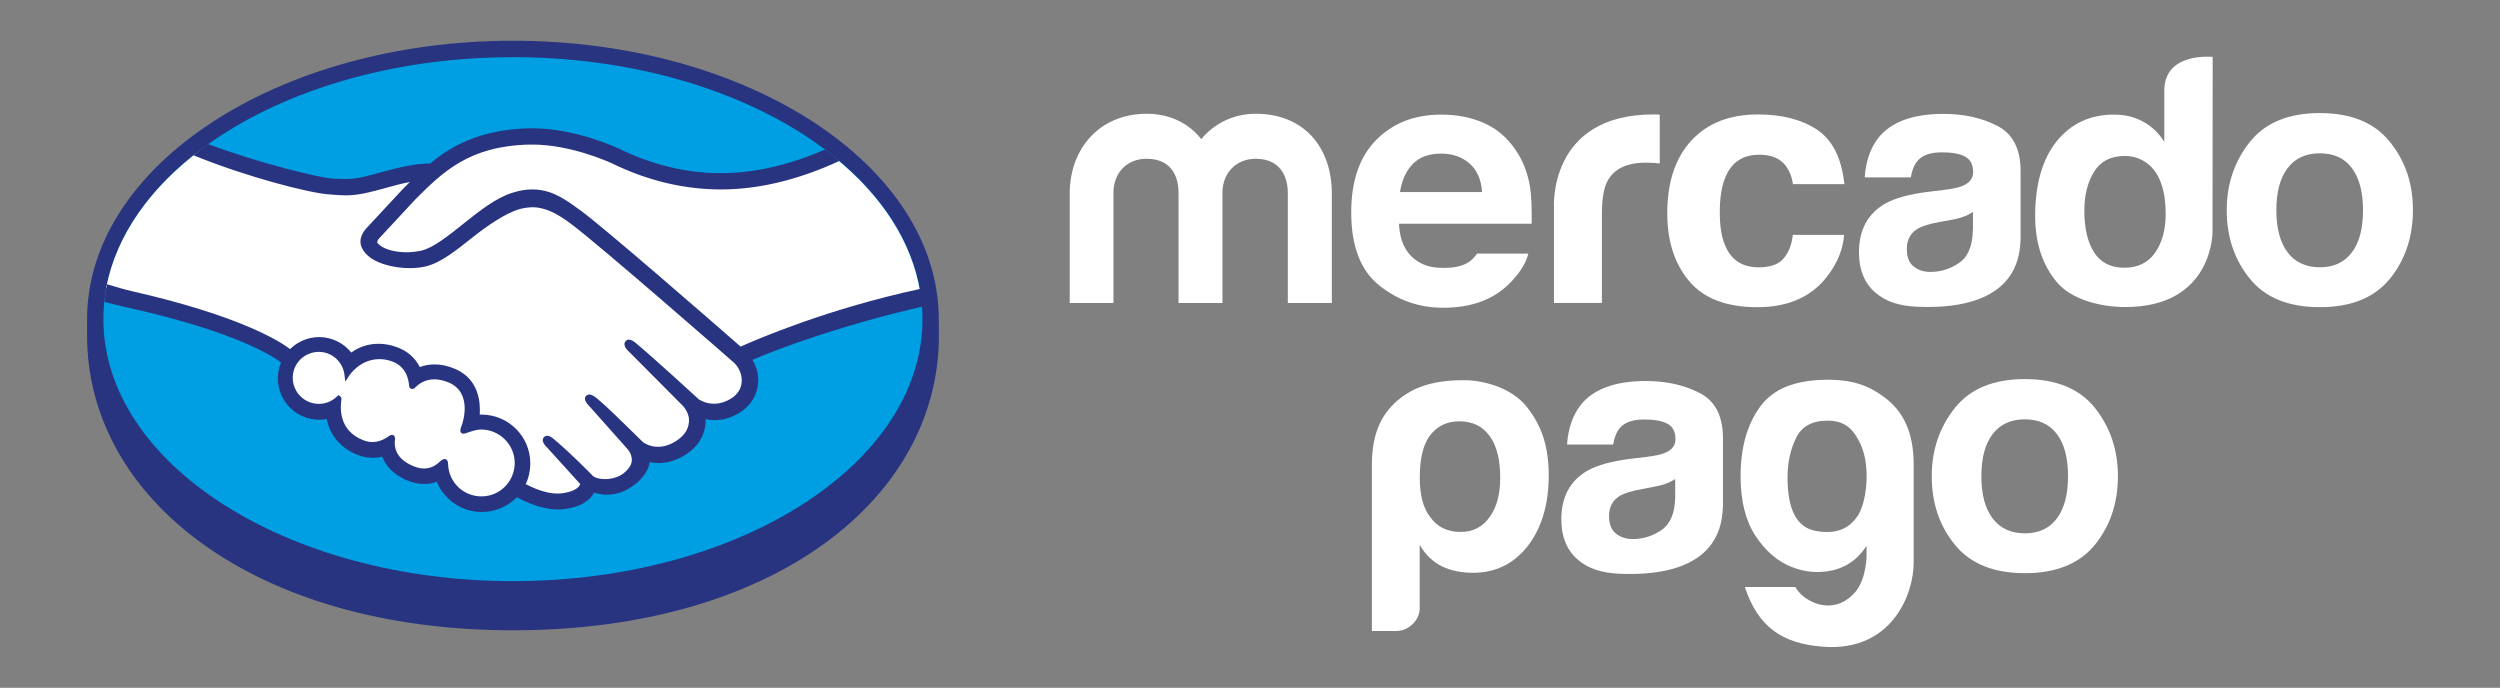
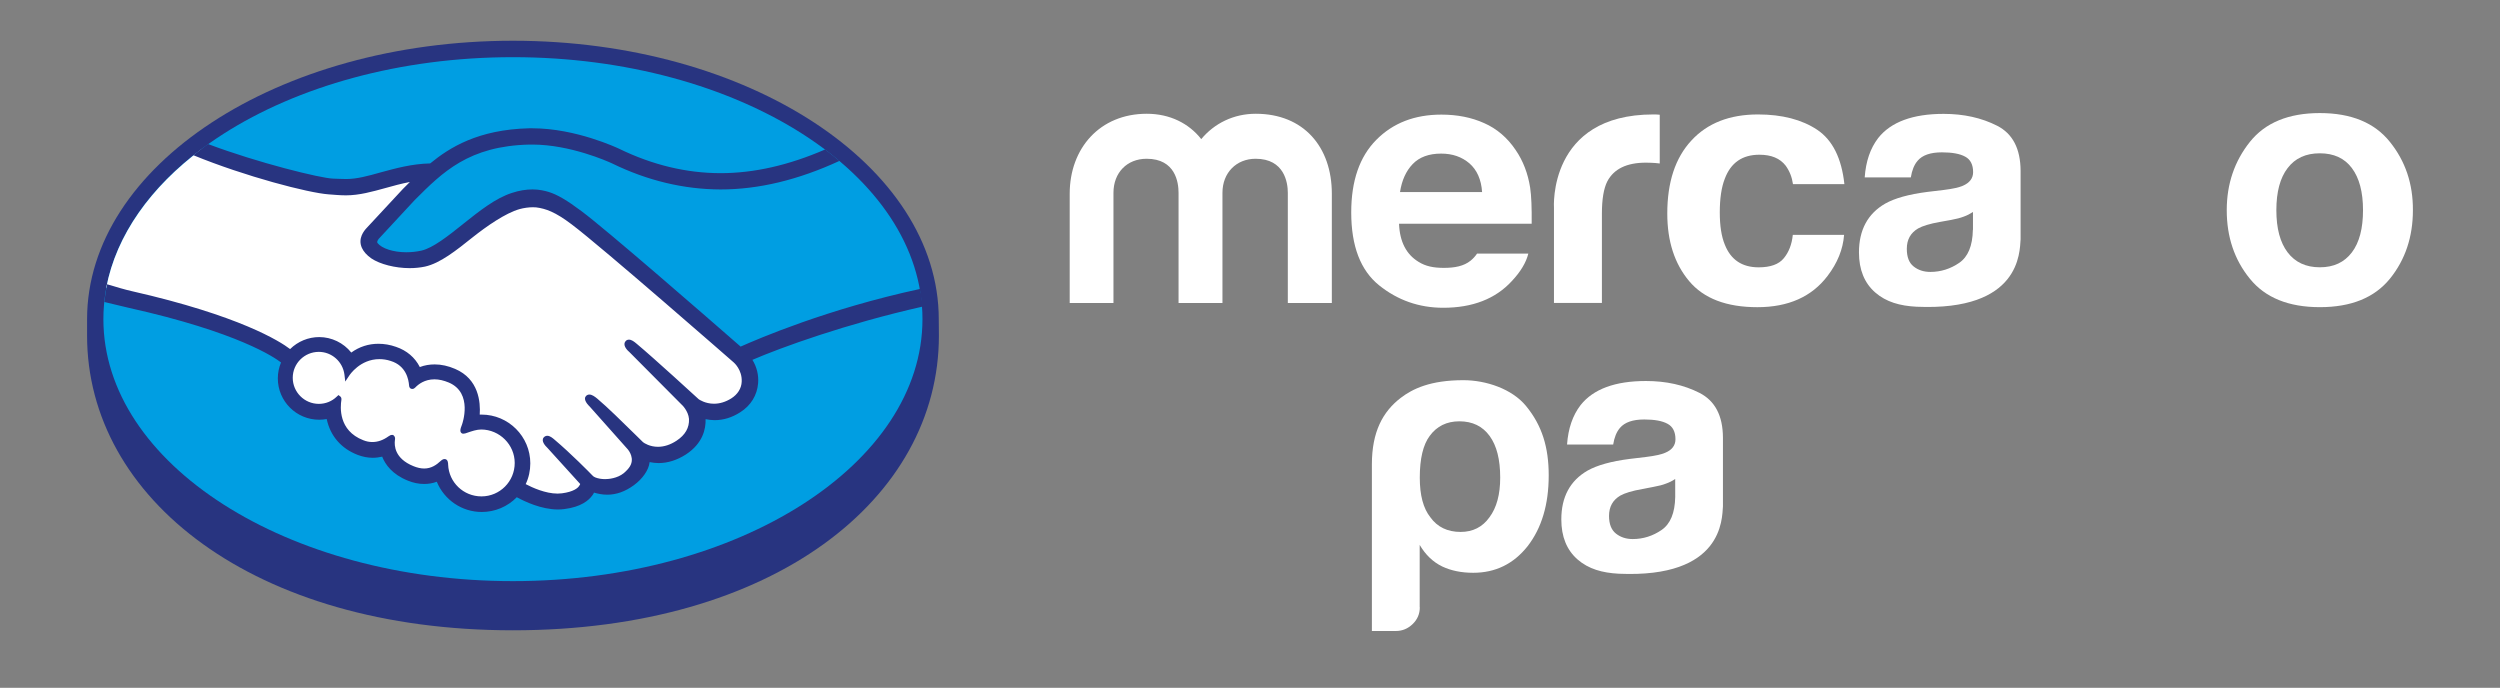
<svg xmlns="http://www.w3.org/2000/svg" version="1.1" id="Capa_1" x="0px" y="0px" viewBox="0 0 1090.47 300" style="enable-background:new 0 0 1090.47 300;" xml:space="preserve">
  <rect x="0" y="0" width="1090.47" height="300" fill="#808080" stroke="none" />
  <style type="text/css">
	.st0{fill:#FFFFFF;}
	.st1{fill:none;stroke:#000000;stroke-width:2;stroke-linecap:round;stroke-linejoin:round;stroke-miterlimit:10;}
	.st2{fill:#FFFFFF;stroke:#000000;stroke-width:11.8;stroke-miterlimit:10;}
	.st3{fill:#E03636;}
	.st4{fill:#FBFCF7;}
	.st5{fill:none;stroke:#FBFCF7;stroke-width:9.375;stroke-linecap:round;stroke-linejoin:round;stroke-miterlimit:10;}
	.st6{fill:none;stroke:#E03636;stroke-width:7.031;stroke-miterlimit:10;}
	.st7{fill:none;stroke:#FBFCF7;stroke-width:7.878;stroke-linecap:round;stroke-linejoin:round;stroke-miterlimit:10;}
	.st8{opacity:0.54;}
	.st9{fill:#283480;}
	.st10{fill:#009EE2;}
	.st11{fill:#272F68;}
	.st12{fill:#4DAEE2;}
	.st13{fill:none;stroke:#CD9B77;stroke-width:3;stroke-linecap:round;stroke-linejoin:round;stroke-miterlimit:10;}
	.st14{fill:url(#SVGID_00000156559935386016407670000016458563302193201301_);}
	.st15{fill:#231F20;}
	.st16{fill:#F79410;}
	.st17{fill:#FF5F00;}
	.st18{fill:#EB001B;}
	.st19{fill:#F79E1B;}
	.st20{fill:url(#Circle_00000154423080667693404310000012240978431545675451_);}
	.st21{fill:#FDB718;}
	.st22{fill:none;stroke:#FFFFFF;stroke-width:1.405;stroke-miterlimit:10;}
	.st23{fill:#1434CB;}
	.st24{fill:#0079BE;}
	.st25{fill:#211E1F;}
	.st26{fill:#F5EBDF;}
	.st27{fill:none;stroke:#000000;stroke-width:0.792;stroke-linecap:round;stroke-linejoin:round;stroke-miterlimit:10;}
	.st28{fill:none;stroke:#000000;stroke-miterlimit:10;}
	.st29{fill:none;stroke:#000000;stroke-linecap:round;stroke-linejoin:round;stroke-miterlimit:10;}
	.st30{fill:none;stroke:#000000;stroke-width:6.189;stroke-linecap:round;stroke-linejoin:round;stroke-miterlimit:10;}
	.st31{fill:none;stroke:#000000;stroke-width:1.817;stroke-linecap:round;stroke-linejoin:round;stroke-miterlimit:10;}
	.st32{fill:none;stroke:#9B781F;stroke-width:0.585;stroke-miterlimit:10;}
	.st33{fill:none;stroke:#000000;stroke-width:2;stroke-miterlimit:10;}
	.st34{fill:none;stroke:#000000;stroke-width:3;stroke-linecap:round;stroke-linejoin:round;stroke-miterlimit:10;}
	.st35{fill:none;}
	.st36{fill:none;stroke:#000000;stroke-width:2.961;stroke-linecap:round;stroke-linejoin:round;stroke-miterlimit:10;}
	.st37{fill:none;stroke:#000000;stroke-width:2.867;stroke-linecap:round;stroke-linejoin:round;stroke-miterlimit:10;}
	.st38{fill:none;stroke:#000000;stroke-width:3.074;stroke-linecap:round;stroke-linejoin:round;stroke-miterlimit:10;}
	.st39{fill:none;stroke:#000000;stroke-width:0.535;stroke-linecap:round;stroke-linejoin:round;stroke-miterlimit:10;}
	.st40{fill:none;stroke:#000000;stroke-width:0.54;stroke-linecap:round;stroke-linejoin:round;stroke-miterlimit:10;}
	.st41{fill:#F3F3F3;}
	.st42{fill:none;stroke:#000000;stroke-width:1.005;stroke-miterlimit:10;}
	.st43{fill:none;stroke:#000000;stroke-width:1.17;stroke-linecap:round;stroke-linejoin:round;stroke-miterlimit:10;}
	.st44{fill:none;stroke:#000000;stroke-width:0.966;stroke-linecap:round;stroke-linejoin:round;stroke-miterlimit:10;}
	.st45{fill:none;stroke:#000000;stroke-width:2.99;stroke-linecap:round;stroke-linejoin:round;stroke-miterlimit:10;}
	.st46{fill:none;stroke:#000000;stroke-width:1.137;stroke-linecap:round;stroke-linejoin:round;stroke-miterlimit:10;}
	.st47{fill:none;stroke:#000000;stroke-width:0.485;stroke-linecap:round;stroke-linejoin:round;stroke-miterlimit:10;}
	.st48{fill:#285BA9;}
	.st49{fill:none;stroke:#285BA9;stroke-linecap:round;stroke-linejoin:round;stroke-miterlimit:10;}
</style>
  <g>
    <g>
      <path class="st9" d="M409.48,139.27c0-66.92-83.15-121.5-185.75-121.5S37.98,72.35,37.98,139.27c0,1.7,0,6.5,0,7.11    c0,70.99,72.69,128.55,185.75,128.55c113.78,0,185.81-57.5,185.81-128.49C409.48,143.95,409.48,142.49,409.48,139.27z" />
      <path class="st10" d="M402.37,139.21c0,63.09-79.99,114.27-178.64,114.27S45.1,202.3,45.1,139.21S125.08,24.94,223.73,24.94    C322.38,24.94,402.37,76.12,402.37,139.21z" />
      <g>
-         <path class="st0" d="M164.41,103.17c-0.12,0.18-1.88,2.01-0.73,3.53c2.8,3.59,11.55,5.65,20.3,3.71     c5.23-1.15,11.97-6.5,18.48-11.67c7.05-5.59,14.04-11.24,21.09-13.43c7.48-2.37,12.22-1.34,15.38-0.43     c3.46,1.03,7.54,3.28,14.04,8.21c12.22,9.18,61.39,52.09,69.84,59.5c6.87-3.1,37.26-16.17,78.53-25.28     c-3.59-22-16.96-42.18-37.32-58.65c-28.32,11.91-62.91,18.11-96.76,1.58c-0.18-0.06-18.48-8.75-36.53-8.33     c-26.87,0.61-38.47,12.22-50.75,24.56L164.41,103.17z" />
        <path class="st0" d="M320.8,157.2c-0.55-0.49-57.8-50.57-70.75-60.29c-7.48-5.65-11.67-7.05-16.05-7.6     c-2.31-0.3-5.41,0.12-7.66,0.73c-6.02,1.64-13.92,6.93-20.91,12.46c-7.23,5.77-14.1,11.18-20.42,12.64     c-8.08,1.82-17.99-0.3-22.49-3.4c-1.82-1.22-3.1-2.67-3.71-4.07c-1.64-3.89,1.4-6.93,1.88-7.48l15.8-17.08     c1.82-1.82,3.71-3.65,5.59-5.47c-5.11,0.67-9.79,1.94-14.41,3.22c-5.71,1.58-11.24,3.16-16.78,3.16     c-2.31,0-14.77-2.07-17.14-2.67c-14.28-3.89-26.8-7.72-45.59-16.47c-22.43,16.71-37.44,37.62-41.82,60.6     c3.22,0.85,8.45,2.37,10.58,2.86c50.81,11.31,66.62,22.91,69.47,25.35c3.1-3.46,7.6-5.65,12.58-5.65c5.59,0,10.7,2.86,13.74,7.17     c2.92-2.31,6.93-4.25,12.1-4.25c2.37,0,4.8,0.43,7.29,1.28c5.71,1.94,8.69,5.77,10.21,9.24c1.95-0.85,4.32-1.52,7.05-1.52     c2.74,0,5.59,0.61,8.45,1.88c9.36,4.01,10.82,13.19,9.97,20.18c0.67-0.06,1.34-0.12,2.01-0.12c11.12,0,20.12,9.06,20.12,20.12     c0,3.46-0.85,6.69-2.43,9.48c3.04,1.7,10.7,5.53,17.51,4.68c5.41-0.67,7.48-2.55,8.21-3.59c0.49-0.73,1.03-1.52,0.55-2.13     l-14.34-15.92c0,0-2.37-2.25-1.58-3.1c0.79-0.91,2.25,0.36,3.28,1.28c7.29,6.08,16.23,15.26,16.23,15.26     c0.12,0.12,0.73,1.28,4.01,1.88c2.86,0.49,7.84,0.18,11.31-2.61c0.85-0.73,1.76-1.64,2.49-2.55c-0.06,0.06-0.12,0.12-0.18,0.12     c3.65-4.68-0.43-9.42-0.43-9.42l-16.71-18.78c0,0-2.37-2.19-1.58-3.1c0.73-0.79,2.25,0.36,3.34,1.28     c5.29,4.44,12.76,11.91,19.94,18.96c1.4,1.03,7.72,4.92,16.05-0.55c5.04-3.34,6.08-7.42,5.96-10.52     c-0.36-4.07-3.53-6.99-3.53-6.99l-22.85-22.98c0,0-2.43-2.07-1.58-3.1c0.67-0.85,2.25,0.36,3.28,1.28     c7.29,6.08,26.99,24.19,26.99,24.19c0.3,0.18,7.11,5.04,15.5-0.3c2.98-1.94,4.92-4.8,5.11-8.21     C324.93,160.66,320.8,157.2,320.8,157.2z" />
        <path class="st0" d="M210,186.31c-3.53-0.06-7.42,2.07-7.9,1.76c-0.3-0.18,0.24-1.58,0.55-2.43c0.36-0.79,4.98-14.83-6.38-19.75     c-8.69-3.77-14.04,0.49-15.86,2.37c-0.49,0.49-0.67,0.49-0.73-0.18c-0.18-2.55-1.28-9.36-8.81-11.67     c-10.76-3.28-17.63,4.19-19.39,6.93c-0.79-6.14-5.96-10.88-12.28-10.88c-6.87,0-12.46,5.59-12.46,12.46     c0,6.87,5.59,12.46,12.46,12.46c3.34,0,6.38-1.34,8.63-3.46c0.06,0.06,0.12,0.18,0.06,0.43c-0.55,3.1-1.52,14.28,10.27,18.84     c4.68,1.82,8.69,0.49,12.03-1.88c0.97-0.67,1.15-0.43,1.03,0.55c-0.43,2.86,0.12,9.06,8.75,12.58     c6.56,2.67,10.45-0.06,13.01-2.43c1.09-1.03,1.4-0.85,1.46,0.73c0.3,8.33,7.23,14.95,15.62,14.95c8.69,0,15.68-6.99,15.68-15.68     C225.68,193.36,218.63,186.44,210,186.31z" />
      </g>
      <path class="st9" d="M323.05,151.18c-17.63-15.38-58.35-50.81-69.41-59.08c-6.32-4.74-10.58-7.23-14.34-8.39    c-1.7-0.49-4.01-1.09-7.05-1.09c-2.8,0-5.84,0.49-8.93,1.52c-7.11,2.25-14.22,7.9-21.09,13.37l-0.36,0.3    c-6.38,5.11-13.01,10.33-17.99,11.49c-2.19,0.49-4.44,0.73-6.69,0.73c-5.59,0-10.64-1.64-12.52-4.01    c-0.3-0.43-0.12-1.03,0.61-1.94l0.12-0.12l15.5-16.71c12.16-12.16,23.58-23.58,50.02-24.19c0.43,0,0.85,0,1.34,0    c16.41,0,32.88,7.35,34.71,8.21c15.44,7.54,31.3,11.31,47.29,11.37c16.65,0,33.86-4.13,51.91-12.46c-2.01-1.7-4.13-3.34-6.26-4.98    c-15.86,6.87-31,10.33-45.59,10.33c-14.89,0-29.78-3.59-44.25-10.64c-0.79-0.36-18.9-8.93-37.81-8.93c-0.49,0-0.97,0-1.52,0    c-22.19,0.55-34.65,8.39-43.09,15.32c-8.14,0.18-15.2,2.19-21.52,3.89c-5.59,1.58-10.45,2.92-15.13,2.92    c-1.95,0-5.41-0.18-5.77-0.18c-5.41-0.18-32.7-6.87-54.46-15.07c-2.25,1.58-4.38,3.22-6.44,4.86    c22.67,9.3,50.33,16.47,59.02,17.08c2.43,0.18,4.98,0.43,7.6,0.43c5.77,0,11.55-1.64,17.08-3.16c3.28-0.91,6.93-1.94,10.76-2.67    c-1.03,0.97-2.01,2.01-3.04,3.04L159.97,99.4c-1.22,1.28-3.95,4.62-2.13,8.69c0.73,1.64,2.13,3.22,4.13,4.62    c3.77,2.55,10.45,4.25,16.71,4.25c2.37,0,4.62-0.24,6.69-0.67c6.63-1.46,13.55-6.99,20.85-12.82    c5.84-4.62,14.16-10.52,20.48-12.28c1.76-0.49,3.95-0.79,5.71-0.79c0.55,0,1.03,0,1.46,0.06c4.19,0.55,8.27,1.94,15.5,7.42    c12.95,9.72,70.14,59.75,70.69,60.23c0.06,0.06,3.71,3.16,3.46,8.39c-0.12,2.92-1.76,5.53-4.56,7.29    c-2.43,1.52-4.98,2.31-7.54,2.31c-3.83,0-6.44-1.82-6.63-1.94c-0.18-0.18-19.81-18.17-27.05-24.19c-1.15-0.97-2.25-1.82-3.4-1.82    c-0.61,0-1.15,0.24-1.52,0.73c-1.15,1.4,0.12,3.34,1.64,4.62l22.91,23.04c0.06,0,2.86,2.67,3.16,6.2    c0.18,3.83-1.64,6.99-5.41,9.48c-2.67,1.76-5.41,2.67-8.14,2.67c-3.53,0-5.96-1.58-6.5-2.01l-3.28-3.22    c-6.02-5.9-12.22-12.03-16.71-15.8c-1.09-0.91-2.31-1.76-3.4-1.76c-0.55,0-1.03,0.18-1.46,0.61c-0.55,0.55-0.85,1.58,0.43,3.34    c0.55,0.73,1.15,1.28,1.15,1.28l16.71,18.78c0.12,0.18,3.46,4.07,0.36,8.02l-0.61,0.73c-0.49,0.55-1.03,1.03-1.58,1.52    c-2.86,2.31-6.69,2.61-8.14,2.61c-0.79,0-1.58-0.06-2.25-0.18c-1.64-0.3-2.74-0.73-3.28-1.4l-0.18-0.18    c-0.91-0.97-9.36-9.54-16.29-15.38c-0.91-0.79-2.07-1.76-3.22-1.76c-0.61,0-1.09,0.24-1.52,0.67c-1.4,1.52,0.67,3.77,1.58,4.62    l14.28,15.74c0,0.12-0.18,0.49-0.55,0.97c-0.49,0.73-2.25,2.43-7.42,3.1c-0.61,0.06-1.28,0.12-1.88,0.12    c-5.35,0-11-2.61-13.92-4.13c1.34-2.8,2.01-5.9,2.01-9.06c0-11.73-9.54-21.27-21.27-21.27c-0.24,0-0.55,0-0.79,0    c0.36-5.35-0.36-15.5-10.76-19.94c-2.98-1.28-5.96-1.95-8.87-1.95c-2.25,0-4.44,0.36-6.5,1.15c-2.13-4.19-5.71-7.23-10.39-8.81    c-2.55-0.91-5.17-1.34-7.66-1.34c-4.32,0-8.33,1.28-11.85,3.83c-3.4-4.25-8.57-6.75-13.98-6.75c-4.74,0-9.3,1.88-12.7,5.23    c-4.44-3.4-22.06-14.59-69.11-25.28c-2.31-0.49-7.54-2.01-10.7-2.98c-0.55,2.55-0.91,5.11-1.22,7.72c0,0,8.69,2.07,10.39,2.49    c48.14,10.7,64,21.82,66.68,23.89c-0.91,2.19-1.4,4.56-1.4,6.93c0,9.97,8.08,18.05,18.05,18.05c1.09,0,2.25-0.12,3.28-0.3    c1.52,7.29,6.26,12.89,13.62,15.68c2.13,0.79,4.32,1.22,6.44,1.22c1.4,0,2.74-0.18,4.13-0.49c1.34,3.4,4.38,7.72,11.18,10.45    c2.37,0.97,4.74,1.46,7.11,1.46c1.88,0,3.77-0.3,5.53-0.97c3.28,7.96,11,13.19,19.63,13.19c5.71,0,11.24-2.31,15.26-6.44    c3.46,1.88,10.7,5.35,17.99,5.35c0.97,0,1.82-0.06,2.74-0.18c7.29-0.91,10.64-3.77,12.22-5.96c0.3-0.36,0.55-0.79,0.73-1.22    c1.7,0.49,3.59,0.91,5.77,0.91c3.95,0,7.78-1.34,11.61-4.13c3.77-2.74,6.5-6.63,6.87-9.97c0-0.06,0-0.12,0-0.12    c1.28,0.24,2.61,0.43,3.89,0.43c4.07,0,8.08-1.28,11.97-3.77c7.42-4.86,8.69-11.18,8.57-15.38c1.28,0.24,2.61,0.43,3.95,0.43    c3.83,0,7.6-1.15,11.18-3.46c4.62-2.92,7.35-7.42,7.78-12.64c0.3-3.59-0.61-7.17-2.49-10.21c12.4-5.35,40.78-15.68,74.21-23.22    c-0.18-2.61-0.55-5.17-1.03-7.72C360.79,134.77,330.58,147.84,323.05,151.18z M210,216.52c-7.84,0-14.22-6.14-14.53-13.86    c0-0.67-0.06-2.43-1.58-2.43c-0.61,0-1.15,0.36-1.76,0.91c-1.7,1.58-3.95,3.22-7.11,3.22c-1.46,0-3.04-0.36-4.68-1.03    c-8.27-3.34-8.39-9.06-8.08-11.37c0.12-0.61,0.12-1.28-0.3-1.76l-0.49-0.49h-0.55c-0.43,0-0.85,0.18-1.46,0.61    c-2.37,1.7-4.68,2.49-7.05,2.49c-1.28,0-2.61-0.24-3.95-0.79c-10.94-4.25-10.03-14.53-9.54-17.63c0.06-0.61-0.06-1.09-0.49-1.46    l-0.79-0.61L146.9,173c-2.13,2.07-4.92,3.16-7.84,3.16c-6.26,0-11.37-5.11-11.37-11.37c0-6.26,5.11-11.31,11.37-11.31    c5.65,0,10.45,4.25,11.18,9.91l0.36,3.04l1.7-2.55c0.18-0.3,4.74-7.23,13.19-7.23c1.58,0,3.28,0.24,4.92,0.79    c6.75,2.07,7.84,8.14,8.02,10.7c0.12,1.46,1.15,1.52,1.4,1.52c0.61,0,1.03-0.36,1.34-0.67c1.28-1.34,4.01-3.53,8.33-3.53    c2.01,0,4.07,0.49,6.26,1.4c10.7,4.56,5.84,18.11,5.77,18.3c-0.91,2.25-0.97,3.22-0.12,3.83l0.43,0.18h0.3    c0.49,0,1.09-0.18,2.07-0.55c1.46-0.49,3.65-1.28,5.71-1.28l0,0c8.02,0.06,14.59,6.63,14.59,14.59    C224.52,210.02,218.02,216.52,210,216.52z" />
    </g>
    <g>
      <g>
        <path class="st0" d="M1042.45,61.9c-6.69-8.39-16.9-12.58-30.57-12.58c-13.61,0-23.83,4.19-30.51,12.58     c-6.69,8.39-10.09,18.3-10.09,29.78c0,11.67,3.34,21.64,10.09,29.9c6.69,8.27,16.9,12.4,30.51,12.4     c13.68,0,23.83-4.13,30.57-12.4c6.69-8.27,10.03-18.23,10.03-29.9C1052.54,80.19,1049.2,70.28,1042.45,61.9z M1025.86,110.09     c-3.28,4.32-7.9,6.5-13.98,6.5s-10.76-2.19-14.04-6.5c-3.28-4.32-4.92-10.45-4.92-18.42c0-7.96,1.64-14.1,4.92-18.36     c3.28-4.32,7.96-6.44,14.04-6.44s10.76,2.13,13.98,6.44c3.22,4.32,4.86,10.39,4.86,18.36     C1030.72,99.58,1029.14,105.78,1025.86,110.09z" />
        <path class="st0" d="M871.11,54.84c-6.81-3.46-14.59-5.17-23.34-5.17c-13.43,0-22.98,3.53-28.51,10.52     c-3.46,4.5-5.41,10.21-5.9,17.2h20.12c0.49-3.1,1.46-5.53,2.98-7.29c2.07-2.43,5.59-3.65,10.58-3.65c4.44,0,7.84,0.61,10.15,1.88     c2.31,1.22,3.46,3.53,3.46,6.75c0,2.67-1.52,4.68-4.5,5.96c-1.7,0.73-4.44,1.34-8.33,1.82l-7.11,0.85     c-8.08,1.03-14.22,2.74-18.42,5.11c-7.6,4.38-11.43,11.49-11.43,21.27c0,7.54,2.37,13.37,7.11,17.5     c4.74,4.13,10.76,5.83,17.99,6.2c45.46,2.01,44.98-23.95,45.4-29.36v-29.9C881.32,64.87,877.92,58.31,871.11,54.84z      M860.54,100.25c-0.12,6.99-2.13,11.79-5.96,14.41c-3.83,2.61-8.02,3.95-12.58,3.95c-2.86,0-5.29-0.79-7.29-2.37     c-2.01-1.58-2.98-4.13-2.98-7.72c0-4.01,1.64-6.93,4.92-8.87c1.95-1.09,5.11-2.07,9.6-2.86l4.74-0.85     c2.37-0.43,4.19-0.91,5.59-1.46c1.4-0.49,2.67-1.15,4.01-2.01v7.78H860.54z" />
        <path class="st0" d="M767.42,67.49c5.23,0,9,1.58,11.49,4.8c1.7,2.37,2.74,5.04,3.16,8.02h22.43     c-1.22-11.31-5.17-19.21-11.85-23.7c-6.69-4.44-15.32-6.69-25.83-6.69c-12.34,0-22.06,3.77-29.05,11.37     c-7.05,7.6-10.52,18.17-10.52,31.85c0,12.1,3.16,21.88,9.54,29.48c6.38,7.6,16.29,11.37,29.78,11.37     c13.49,0,23.7-4.56,30.57-13.61c4.32-5.65,6.75-11.61,7.23-17.93h-22.37c-0.43,4.19-1.76,7.6-3.95,10.21     c-2.13,2.61-5.77,3.95-10.94,3.95c-7.23,0-12.16-3.28-14.77-9.91c-1.46-3.53-2.19-8.21-2.19-14.04c0-6.08,0.73-11,2.19-14.71     C754.96,70.95,760,67.49,767.42,67.49z" />
        <path class="st0" d="M721.16,49.92c-46.07,0-43.34,40.78-43.34,40.78v41.45h20.91v-38.9c0-6.38,0.79-11.06,2.37-14.16     c2.86-5.41,8.45-8.14,16.84-8.14c0.61,0,1.46,0.06,2.49,0.06c1.03,0.06,2.19,0.12,3.53,0.3V50.04c-0.91-0.06-1.52-0.06-1.76-0.12     C721.89,49.92,721.53,49.92,721.16,49.92z" />
        <path class="st0" d="M644.34,110.52c-0.85,1.28-1.82,2.31-2.86,3.16c-2.98,2.43-6.99,3.16-11.67,3.16     c-4.5,0-7.96-0.67-11.12-2.67c-5.23-3.22-8.14-8.63-8.45-16.59h57.86c0.06-6.87-0.12-12.1-0.67-15.74     c-0.97-6.2-3.1-11.73-6.32-16.41c-3.59-5.35-8.21-9.3-13.74-11.73c-5.53-2.49-11.73-3.71-18.66-3.71     c-11.67,0-21.09,3.65-28.38,11c-7.29,7.35-10.94,17.87-10.94,31.67c0,14.71,4.07,25.28,12.16,31.79     c8.08,6.5,17.44,9.79,27.96,9.79c12.82,0,22.79-3.89,29.9-11.61c3.83-4.07,6.26-8.08,7.23-12.03h-22.31V110.52z M616.2,71.56     c2.92-3.04,7.05-4.56,12.4-4.56c4.92,0,9,1.4,12.34,4.25c3.28,2.86,5.17,7.05,5.53,12.52h-35.8     C611.45,78.67,613.28,74.6,616.2,71.56z" />
        <g>
          <path class="st0" d="M580.82,132.16h-19.09V84.08c0-4.38-1.46-14.83-14.04-14.83c-8.39,0-14.47,6.08-14.47,14.83v48.08h-19.15      V84.08c0-4.38-1.28-14.83-13.92-14.83c-8.57,0-14.47,6.08-14.47,14.83v48.08h-19.09V84.51c0-19.88,13.19-34.89,33.61-34.89      c10.15,0,18.42,4.25,23.77,11.06c5.65-6.81,14.04-11.06,23.77-11.06c20.85,0,33.19,14.41,33.19,34.89v47.65H580.82z" />
        </g>
-         <path class="st0" d="M965.14,24.82c0,0-21.09-2.25-21.09,14.65V61.9c-2.31-3.77-5.35-6.69-9.12-8.75     c-3.71-2.13-8.02-3.16-12.82-3.16c-10.45,0-18.78,3.89-25.04,11.67s-9.36,18.96-9.36,32.52c0,11.73,3.16,21.39,9.48,28.93     c6.32,7.48,18.78,10.82,29.84,10.82c38.54,0,38.05-33,38.05-33L965.14,24.82z M940.04,110.22c-3.04,4.38-7.54,6.56-13.43,6.56     c-5.9,0-10.27-2.19-13.13-6.63c-2.92-4.38-4.32-10.82-4.32-18.17c0-6.81,1.4-12.52,4.25-17.08c2.86-4.56,7.29-6.87,13.37-6.87     c4.01,0,7.48,1.28,10.52,3.77c4.92,4.19,7.35,11.67,7.35,21.39C944.66,100.19,943.08,105.84,940.04,110.22z" />
      </g>
    </g>
    <g>
      <g>
        <g>
          <path class="st0" d="M619.3,264.9c0,2.86-1.03,5.29-3.1,7.29c-2.07,2.01-4.5,3.04-7.35,3.04h-10.45v-72.69      c0-14.16,4.74-22.98,12.58-28.99c5.17-3.95,12.89-7.72,27.35-7.72c9.79,0,21.21,3.77,27.35,11.31      c6.93,8.45,9.85,17.93,9.85,30.21c0,12.76-3.1,23.04-9.24,30.94c-6.14,7.72-14.04,11.55-23.7,11.55c-5.11,0-9.6-0.91-13.49-2.74      c-4.13-2.01-7.35-5.17-9.85-9.42v27.23H619.3z M654.37,208.32c0-7.9-1.52-13.92-4.62-18.17c-3.1-4.25-7.48-6.38-13.19-6.38      c-5.53,0-9.85,2.13-12.95,6.38c-2.86,3.83-4.32,9.91-4.32,18.17c0,7.72,1.52,13.43,4.62,17.32c3.04,4.25,7.48,6.38,13.19,6.38      c5.35,0,9.54-2.13,12.58-6.38C652.85,221.39,654.37,215.61,654.37,208.32" />
-           <path class="st0" d="M814.16,243.21v-5.11c-3.65,5.65-8.51,9.18-14.65,10.64c-6.14,1.4-12.22,0.91-18.23-1.52      s-11.24-6.93-15.56-13.49c-4.32-6.56-6.5-15.26-6.5-25.95c0-12.52,2.86-22.67,8.57-30.45s14.95-11.31,27.66-11.67      c12.52-0.3,19.75,2.49,26.87,7.9c7.78,5.9,12.4,14.95,12.4,29.11v42.73c0.06,13.61-9.48,38.84-39.26,36.71      c-18.48-1.34-28.69-8.93-34.4-26.08h22.06c1.58,2.8,4.07,4.98,7.42,6.5c3.28,1.52,6.63,1.95,9.97,1.22      c3.34-0.73,6.32-2.67,9.06-5.9C812.15,254.51,813.73,249.65,814.16,243.21 M779.7,208.32c0,13.92,4.01,21.64,12.1,23.22      c8.02,1.52,13.98-0.36,17.81-5.59c1.82-2.19,3.1-5.71,3.95-10.45c0.79-4.74,0.85-9.42,0.18-14.1      c-0.67-4.68-2.37-8.81-4.98-12.46c-2.61-3.65-6.44-5.47-11.49-5.47c-6.87,0-11.49,2.55-13.86,7.6      C780.91,196.1,779.7,201.87,779.7,208.32" />
          <path class="st0" d="M741.28,171.36c-6.81-3.46-14.59-5.17-23.34-5.17c-13.49,0-22.98,3.53-28.51,10.52      c-3.46,4.5-5.41,10.21-5.9,17.2h20.12c0.49-3.1,1.46-5.53,2.98-7.29c2.07-2.43,5.59-3.65,10.58-3.65      c4.44,0,7.84,0.61,10.15,1.88c2.31,1.22,3.46,3.53,3.46,6.75c0,2.67-1.52,4.68-4.5,5.9c-1.64,0.73-4.44,1.34-8.33,1.82      l-7.11,0.85c-8.08,1.03-14.22,2.74-18.42,5.11c-7.6,4.38-11.43,11.49-11.43,21.27c0,7.54,2.37,13.37,7.11,17.5      c4.74,4.13,10.76,5.83,17.99,6.2c45.46,2.01,44.98-23.95,45.4-29.36v-29.97C751.49,181.33,748.09,174.83,741.28,171.36       M730.71,216.77c-0.12,6.99-2.13,11.79-5.96,14.41c-3.83,2.61-8.02,3.95-12.58,3.95c-2.86,0-5.29-0.79-7.29-2.37      c-2.01-1.58-3.04-4.13-3.04-7.72c0-4.01,1.64-6.93,4.92-8.87c1.95-1.09,5.11-2.07,9.6-2.86l4.74-0.91      c2.37-0.43,4.25-0.91,5.59-1.46c1.4-0.49,2.74-1.15,4.01-2.01L730.71,216.77L730.71,216.77z" />
-           <path class="st0" d="M913.78,177.93c-6.69-8.39-16.9-12.58-30.57-12.58c-13.61,0-23.83,4.19-30.51,12.58      c-6.69,8.39-10.09,18.3-10.09,29.78c0,11.67,3.34,21.64,10.09,29.9c6.69,8.27,16.9,12.4,30.51,12.4      c13.68,0,23.83-4.13,30.57-12.4c6.69-8.27,10.03-18.23,10.03-29.9C923.81,196.28,920.47,186.38,913.78,177.93 M897.19,226.13      c-3.22,4.32-7.9,6.5-13.98,6.5s-10.76-2.19-14.04-6.5s-4.92-10.45-4.92-18.42c0-7.96,1.64-14.1,4.92-18.36      c3.28-4.32,7.96-6.44,14.04-6.44s10.76,2.13,13.98,6.44c3.28,4.32,4.86,10.39,4.86,18.36      C902.05,215.67,900.41,221.81,897.19,226.13" />
        </g>
      </g>
    </g>
  </g>
</svg>